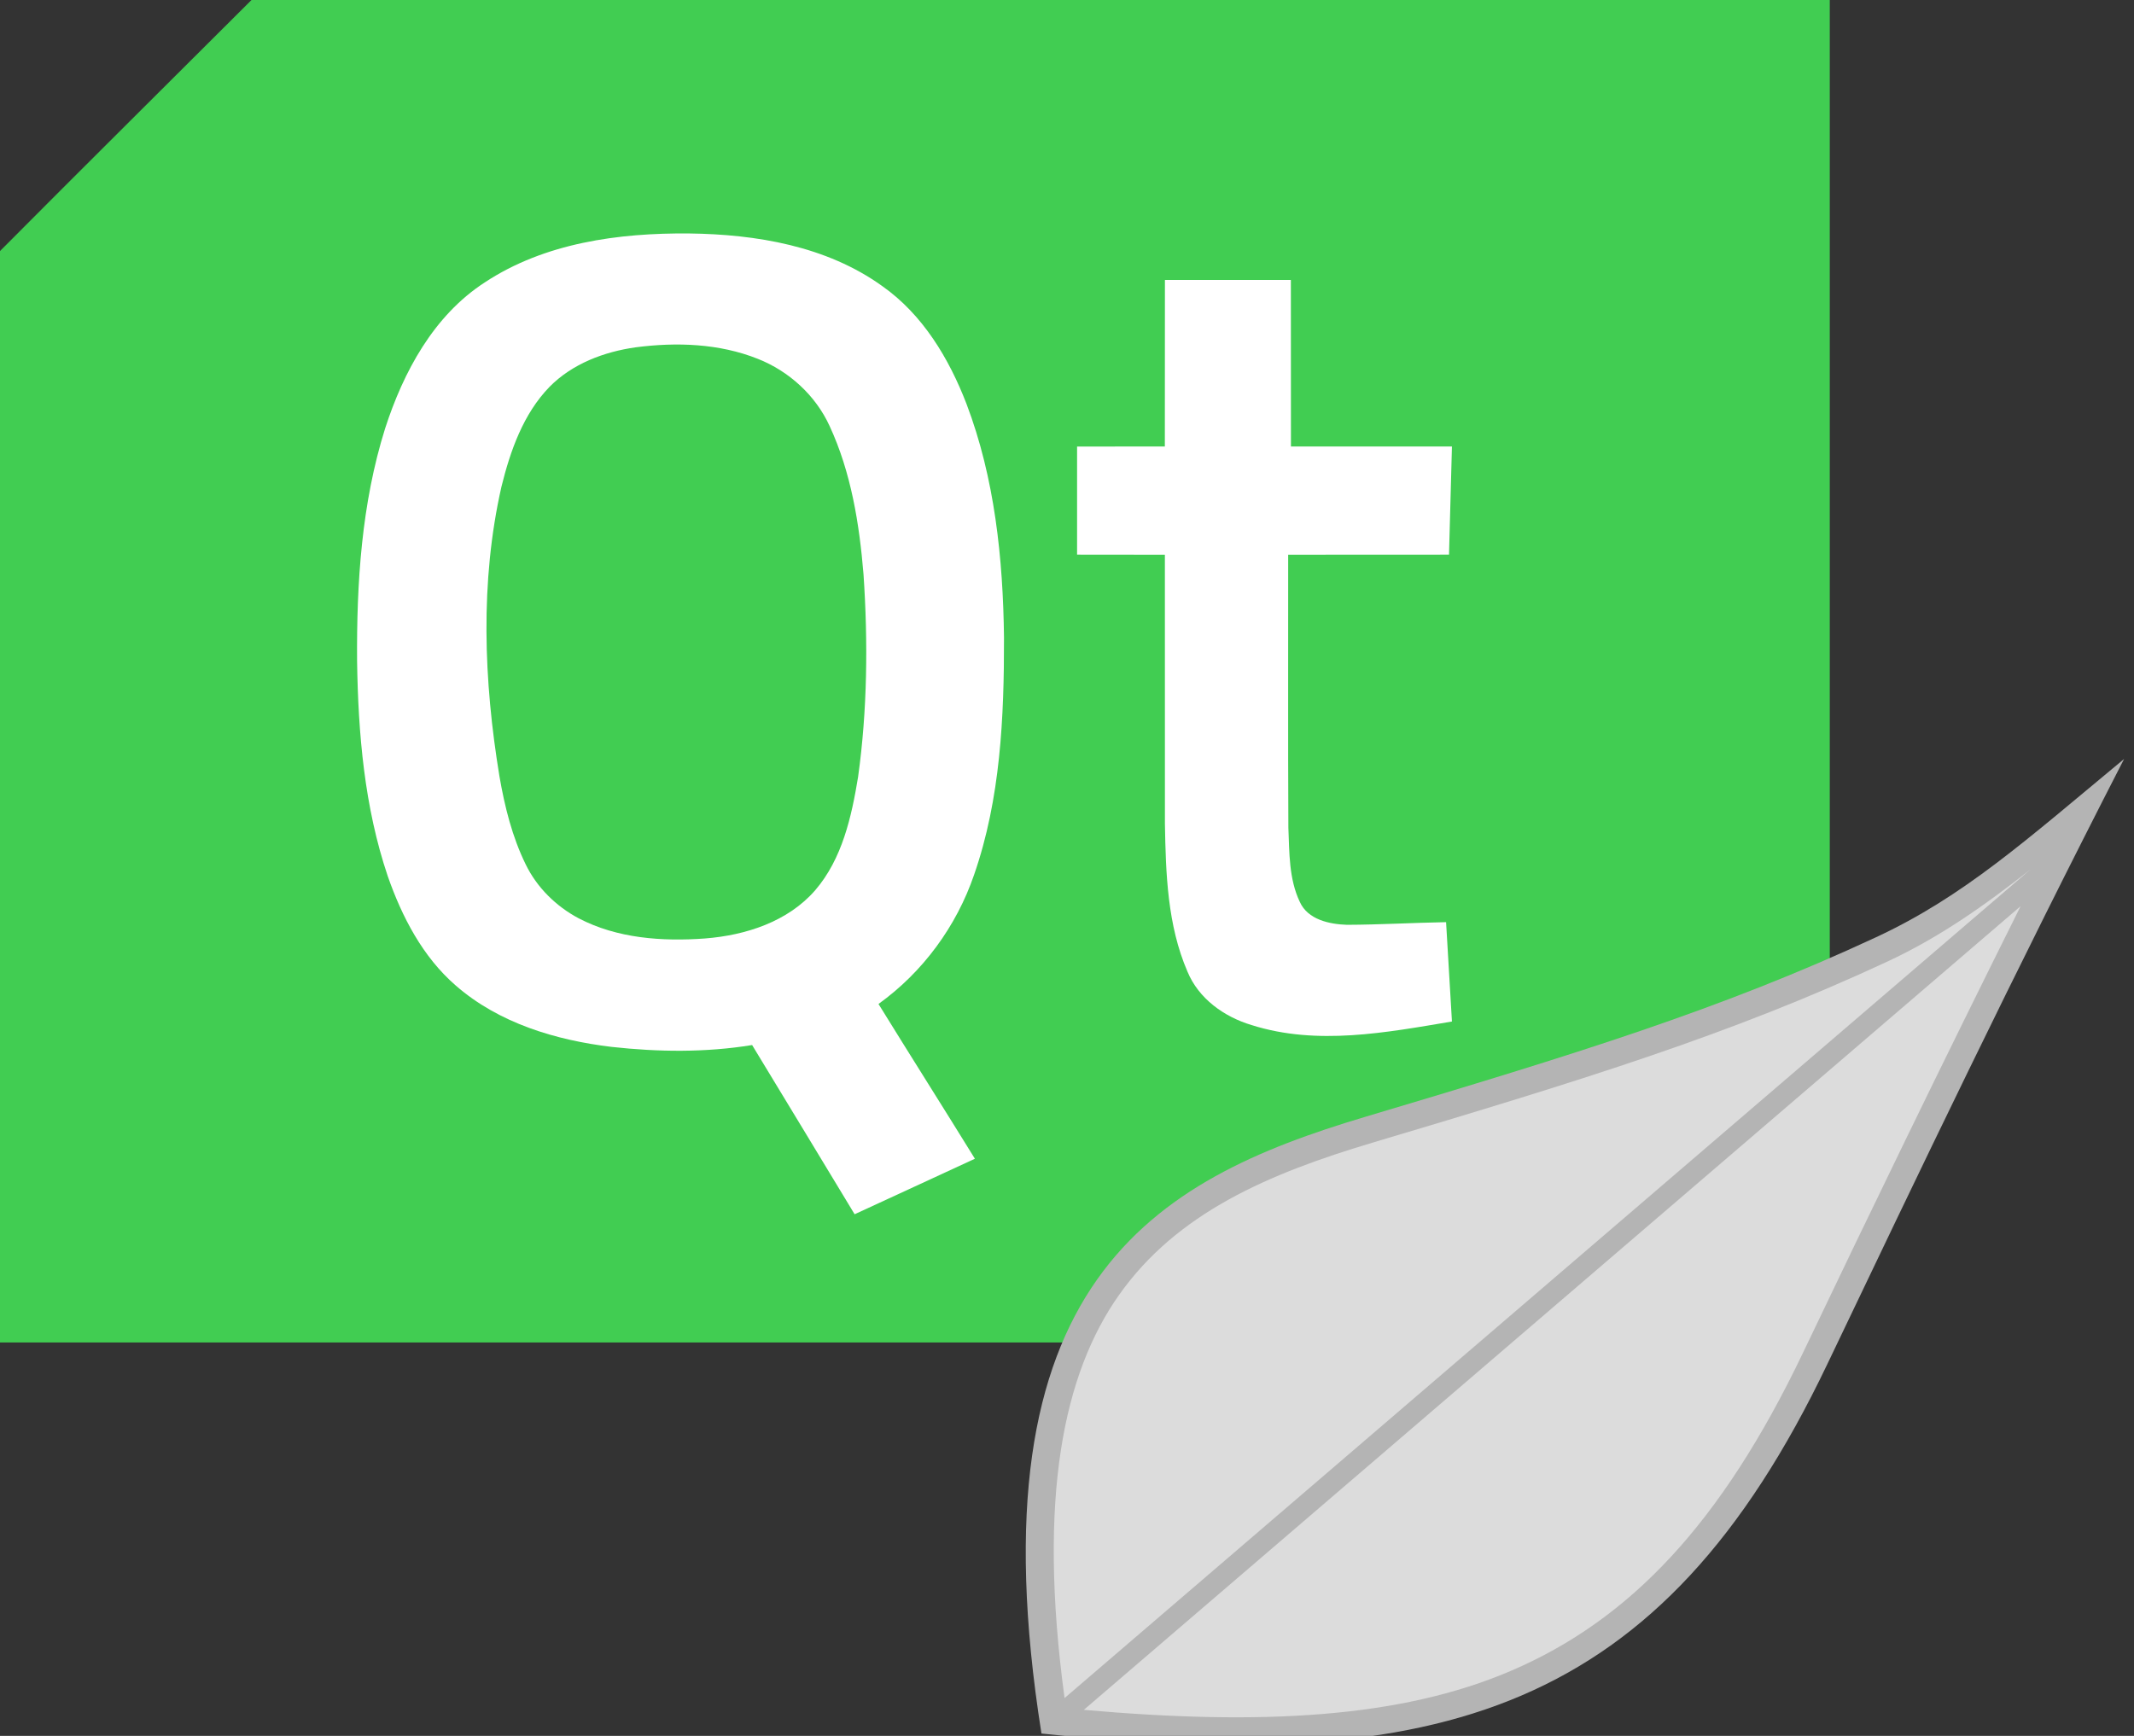
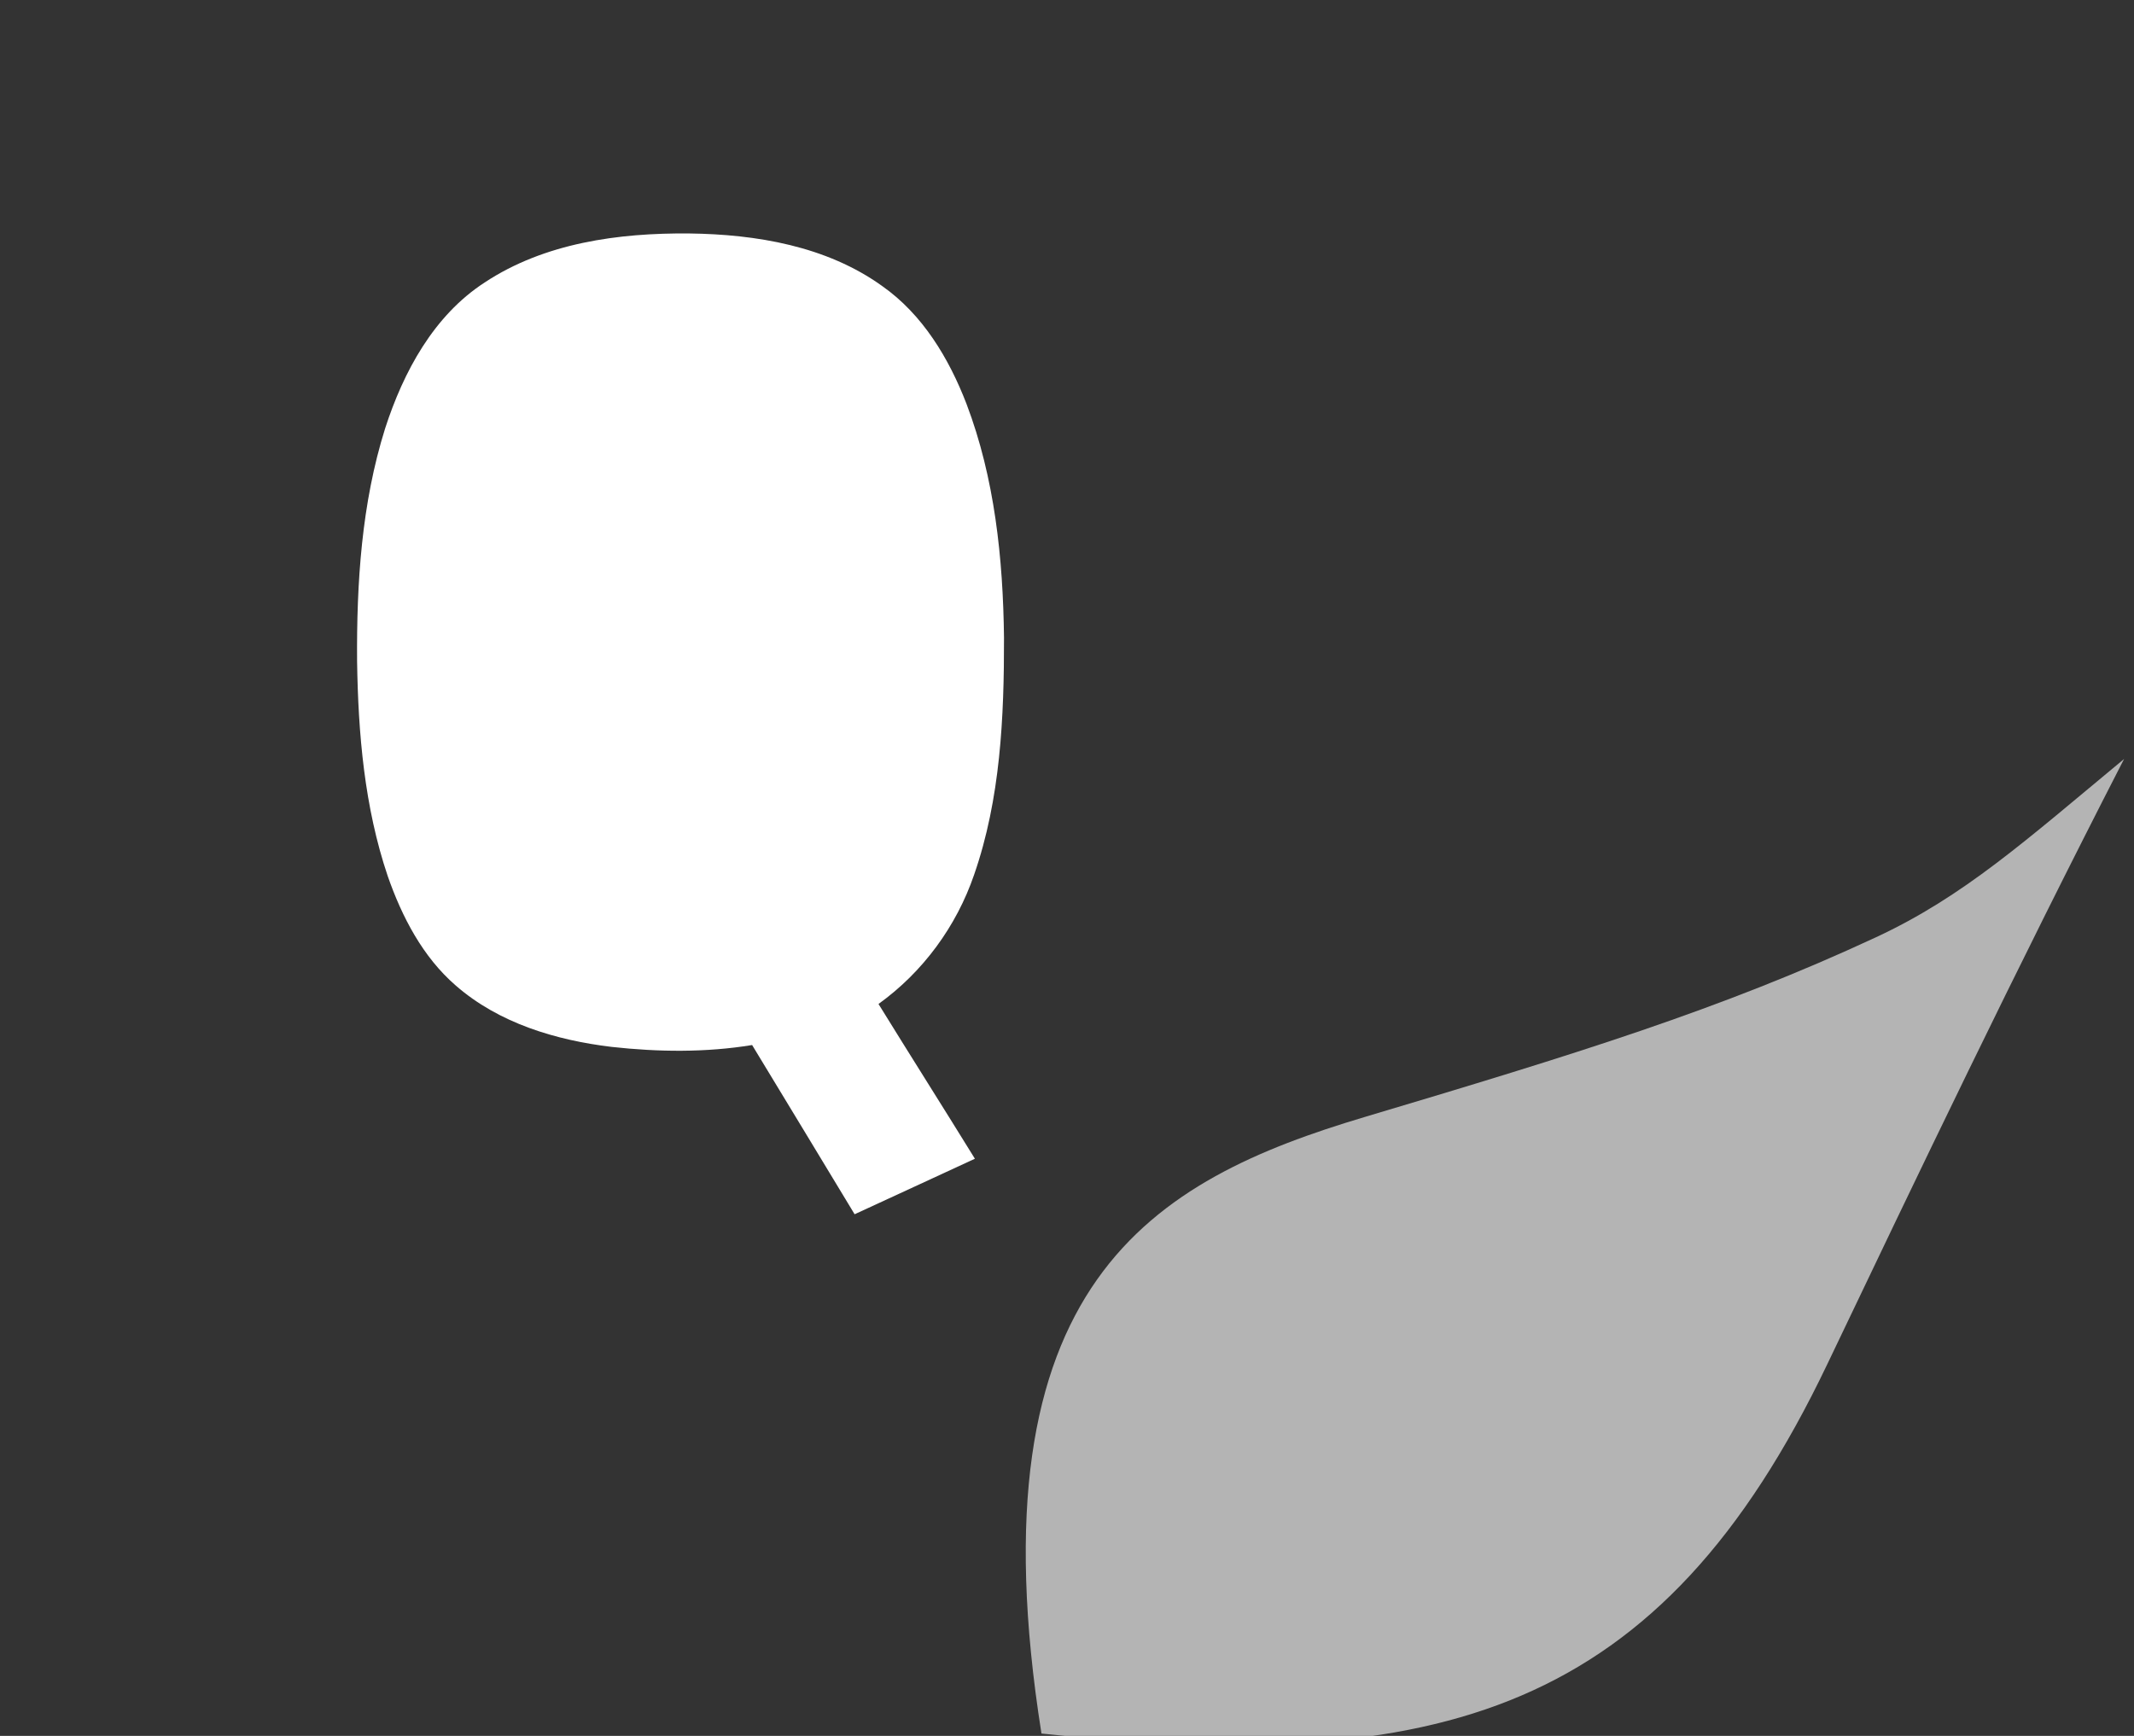
<svg xmlns="http://www.w3.org/2000/svg" xmlns:ns1="http://www.inkscape.org/namespaces/inkscape" xmlns:ns2="http://sodipodi.sourceforge.net/DTD/sodipodi-0.dtd" width="59" height="48" viewBox="0 0 59 48" id="svg6773" version="1.1" ns1:version="0.48.4 r" ns2:docname="qtcreator.svg">
  <rect x="0" y="0" width="59" height="48" fill="#333333" stroke="none" />
  <defs id="defs6775">
    <linearGradient gradientTransform="matrix(1,0,0,-1,0,793)" y2="432.211" x2="131.385" y1="358.576" x1="131.385" gradientUnits="userSpaceOnUse" id="SVGID_1_">
      <stop id="stop36" style="stop-color:#473788" offset="0.303" />
      <stop id="stop38" style="stop-color:#2C2255" offset="0.872" />
    </linearGradient>
    <linearGradient gradientTransform="matrix(1,0,0,-1,0,793)" y2="432.21" x2="131.385" y1="358.575" x1="131.385" gradientUnits="userSpaceOnUse" id="SVGID_2_">
      <stop id="stop43" style="stop-color:#473788" offset="0.303" />
      <stop id="stop45" style="stop-color:#2C2255" offset="0.872" />
    </linearGradient>
    <linearGradient gradientTransform="matrix(1,0,0,-1,0,793)" y2="432.208" x2="131.385" y1="358.577" x1="131.385" gradientUnits="userSpaceOnUse" id="SVGID_3_">
      <stop id="stop50" style="stop-color:#473788" offset="0.303" />
      <stop id="stop52" style="stop-color:#2C2255" offset="0.863" />
    </linearGradient>
  </defs>
  <ns2:namedview id="base" pagecolor="#ffffff" bordercolor="#666666" borderopacity="1.0" ns1:pageopacity="0.0" ns1:pageshadow="2" ns1:zoom="2.9606715" ns1:cx="76.85337" ns1:cy="27.898089" ns1:document-units="px" ns1:current-layer="layer1" showgrid="false" units="px" ns1:window-width="1280" ns1:window-height="962" ns1:window-x="-8" ns1:window-y="-8" ns1:window-maximized="1" />
  <g ns1:label="Layer 1" ns1:groupmode="layer" id="layer1" transform="translate(0,-1004.362)">
    <g id="g5722" transform="matrix(0.75,0,0,0.75,2.3347768e-7,263.091)">
      <g transform="matrix(0.146,0,0,0.146,9.339106e-7,988.362)" id="g4769">
-         <path style="fill:#41cd52" ns1:connector-curvature="0" d="M 63.5,0 462,0 462,274.79 C 440.6,296.26 419.13,317.66 397.61,339 L 0,339 0,63.39 C 21.08,42.18 42.34,21.13 63.5,0 z" id="path6-4" />
        <path style="fill:#ffffff" ns1:connector-curvature="0" d="M 122.37,71.33 C 137.5,61.32 156.21,58.79 174,58.95 c 16.94,0.21 34.72,3.18 48.76,13.29 10.2,7.17 16.83,18.24 21.25,29.69 7.15,18.8 9.25,39.1 9.49,59.08 0.03,20.12 -0.88,40.68 -7.54,59.85 -4.46,13.04 -12.95,24.62 -24.15,32.66 8.06,13.06 16.28,26.02 24.34,39.08 -10.13,4.67 -20.23,9.37 -30.37,14.02 -8.63,-14.24 -17.22,-28.51 -25.88,-42.73 -11.71,1.92 -23.69,1.77 -35.46,0.47 -14.1,-1.69 -28.47,-5.99 -39.35,-15.48 -8.36,-7.24 -13.61,-17.37 -17.2,-27.67 -5.88,-17.42 -7.46,-35.96 -7.73,-54.24 -0.14,-19.76 1.12,-39.83 7.08,-58.79 4.61,-14.26 12.24,-28.49 25.13,-36.85 z" id="path8" />
-         <path style="fill:#ffffff" ns1:connector-curvature="0" d="m 294.13,70.69 c 10.6,-0.01 21.2,-0.01 31.8,0 0.03,14.02 -0.01,28.03 0.02,42.05 13.55,0.02 27.1,0 40.65,0.01 -0.23,9.1 -0.48,18.2 -0.74,27.3 -13.54,0.03 -27.07,-0.01 -40.61,0.02 0.03,22.98 -0.07,45.96 0.05,68.94 0.26,6.29 0.12,12.93 2.89,18.74 2.02,4.48 7.46,5.63 11.89,5.78 8.35,-0.03 16.69,-0.52 25.04,-0.67 0.51,8.36 1,16.73 1.48,25.09 -16.61,2.79 -34.04,6.13 -50.54,0.91 -6.95,-2.06 -13.43,-6.67 -16.25,-13.54 -5.05,-11.69 -5.46,-24.7 -5.68,-37.25 -0.02,-22.67 0,-45.33 -0.01,-68 -7.39,-0.02 -14.78,0.01 -22.17,-0.02 -0.02,-9.09 -0.02,-18.19 0,-27.29 7.39,-0.03 14.77,0.01 22.16,-0.02 0.03,-14.02 -0.01,-28.03 0.02,-42.05 z" id="path10" />
-         <path style="fill:#41cd52" ns1:connector-curvature="0" d="m 160.51,87.7 c 10.29,-1.34 21.09,-0.98 30.83,2.91 7.89,3.12 14.59,9.23 18.13,16.97 5.43,11.73 7.51,24.68 8.56,37.47 1.14,17.02 0.98,34.2 -1.37,51.12 -1.65,10.07 -4,20.68 -10.82,28.62 -6.92,7.97 -17.59,11.39 -27.83,12.19 -10.8,0.79 -22.19,0 -31.94,-5.11 -5.69,-3.03 -10.52,-7.78 -13.34,-13.6 -3.42,-6.97 -5.3,-14.58 -6.62,-22.2 -3.98,-24.16 -4.94,-49.16 0.5,-73.18 2.24,-9.06 5.5,-18.36 12.12,-25.19 5.76,-5.85 13.78,-8.87 21.78,-10 z" id="path12" />
      </g>
      <g transform="matrix(0.396,0,0,0.396,-201.331,745.63)" id="g4839">
        <path ns2:nodetypes="cscssc" ns1:connector-curvature="0" style="fill:#b4b4b4;fill-opacity:1;stroke:none" d="m 706.142,683.619 c -10.198,19.844 -19.229,38.76 -27.628,56.347 -15.54,32.54 -35.988,38.261 -73.153,34.386 -6.651,-42.035 10.409,-51.53 30.117,-57.409 19.545,-5.83 33.123,-10.005 47.557,-16.719 8.186,-3.808 13.901,-8.975 23.107,-16.605 z" id="path4804" />
-         <path style="font-size:medium;font-style:normal;font-variant:normal;font-weight:normal;font-stretch:normal;text-indent:0;text-align:start;text-decoration:none;line-height:normal;letter-spacing:normal;word-spacing:normal;text-transform:none;direction:ltr;block-progression:tb;writing-mode:lr-tb;text-anchor:start;baseline-shift:baseline;color:#000000;fill:#dcdcdc;fill-opacity:1;fill-rule:nonzero;stroke:none;visibility:visible;display:inline;overflow:visible;enable-background:accumulate;font-family:sans-serif" d="m 697.41,693.918 c -4.267,3.351 -8.456,6.309 -13.32,8.572 -14.618,6.801 -28.344,11.015 -47.898,16.848 -9.69,2.89 -18.215,6.533 -23.615,14.191 -5.123,7.265 -7.608,18.734 -5.066,37.521 l 89.9,-77.133 z m -0.902,3.408 -87.205,74.822 c 16.545,1.46 29.471,0.776 39.76,-3.633 11.069,-4.743 19.585,-13.69 27.195,-29.627 6.253,-13.094 13.036,-27.11 20.25,-41.562 z" id="path4816" ns1:connector-curvature="0" />
      </g>
    </g>
  </g>
</svg>